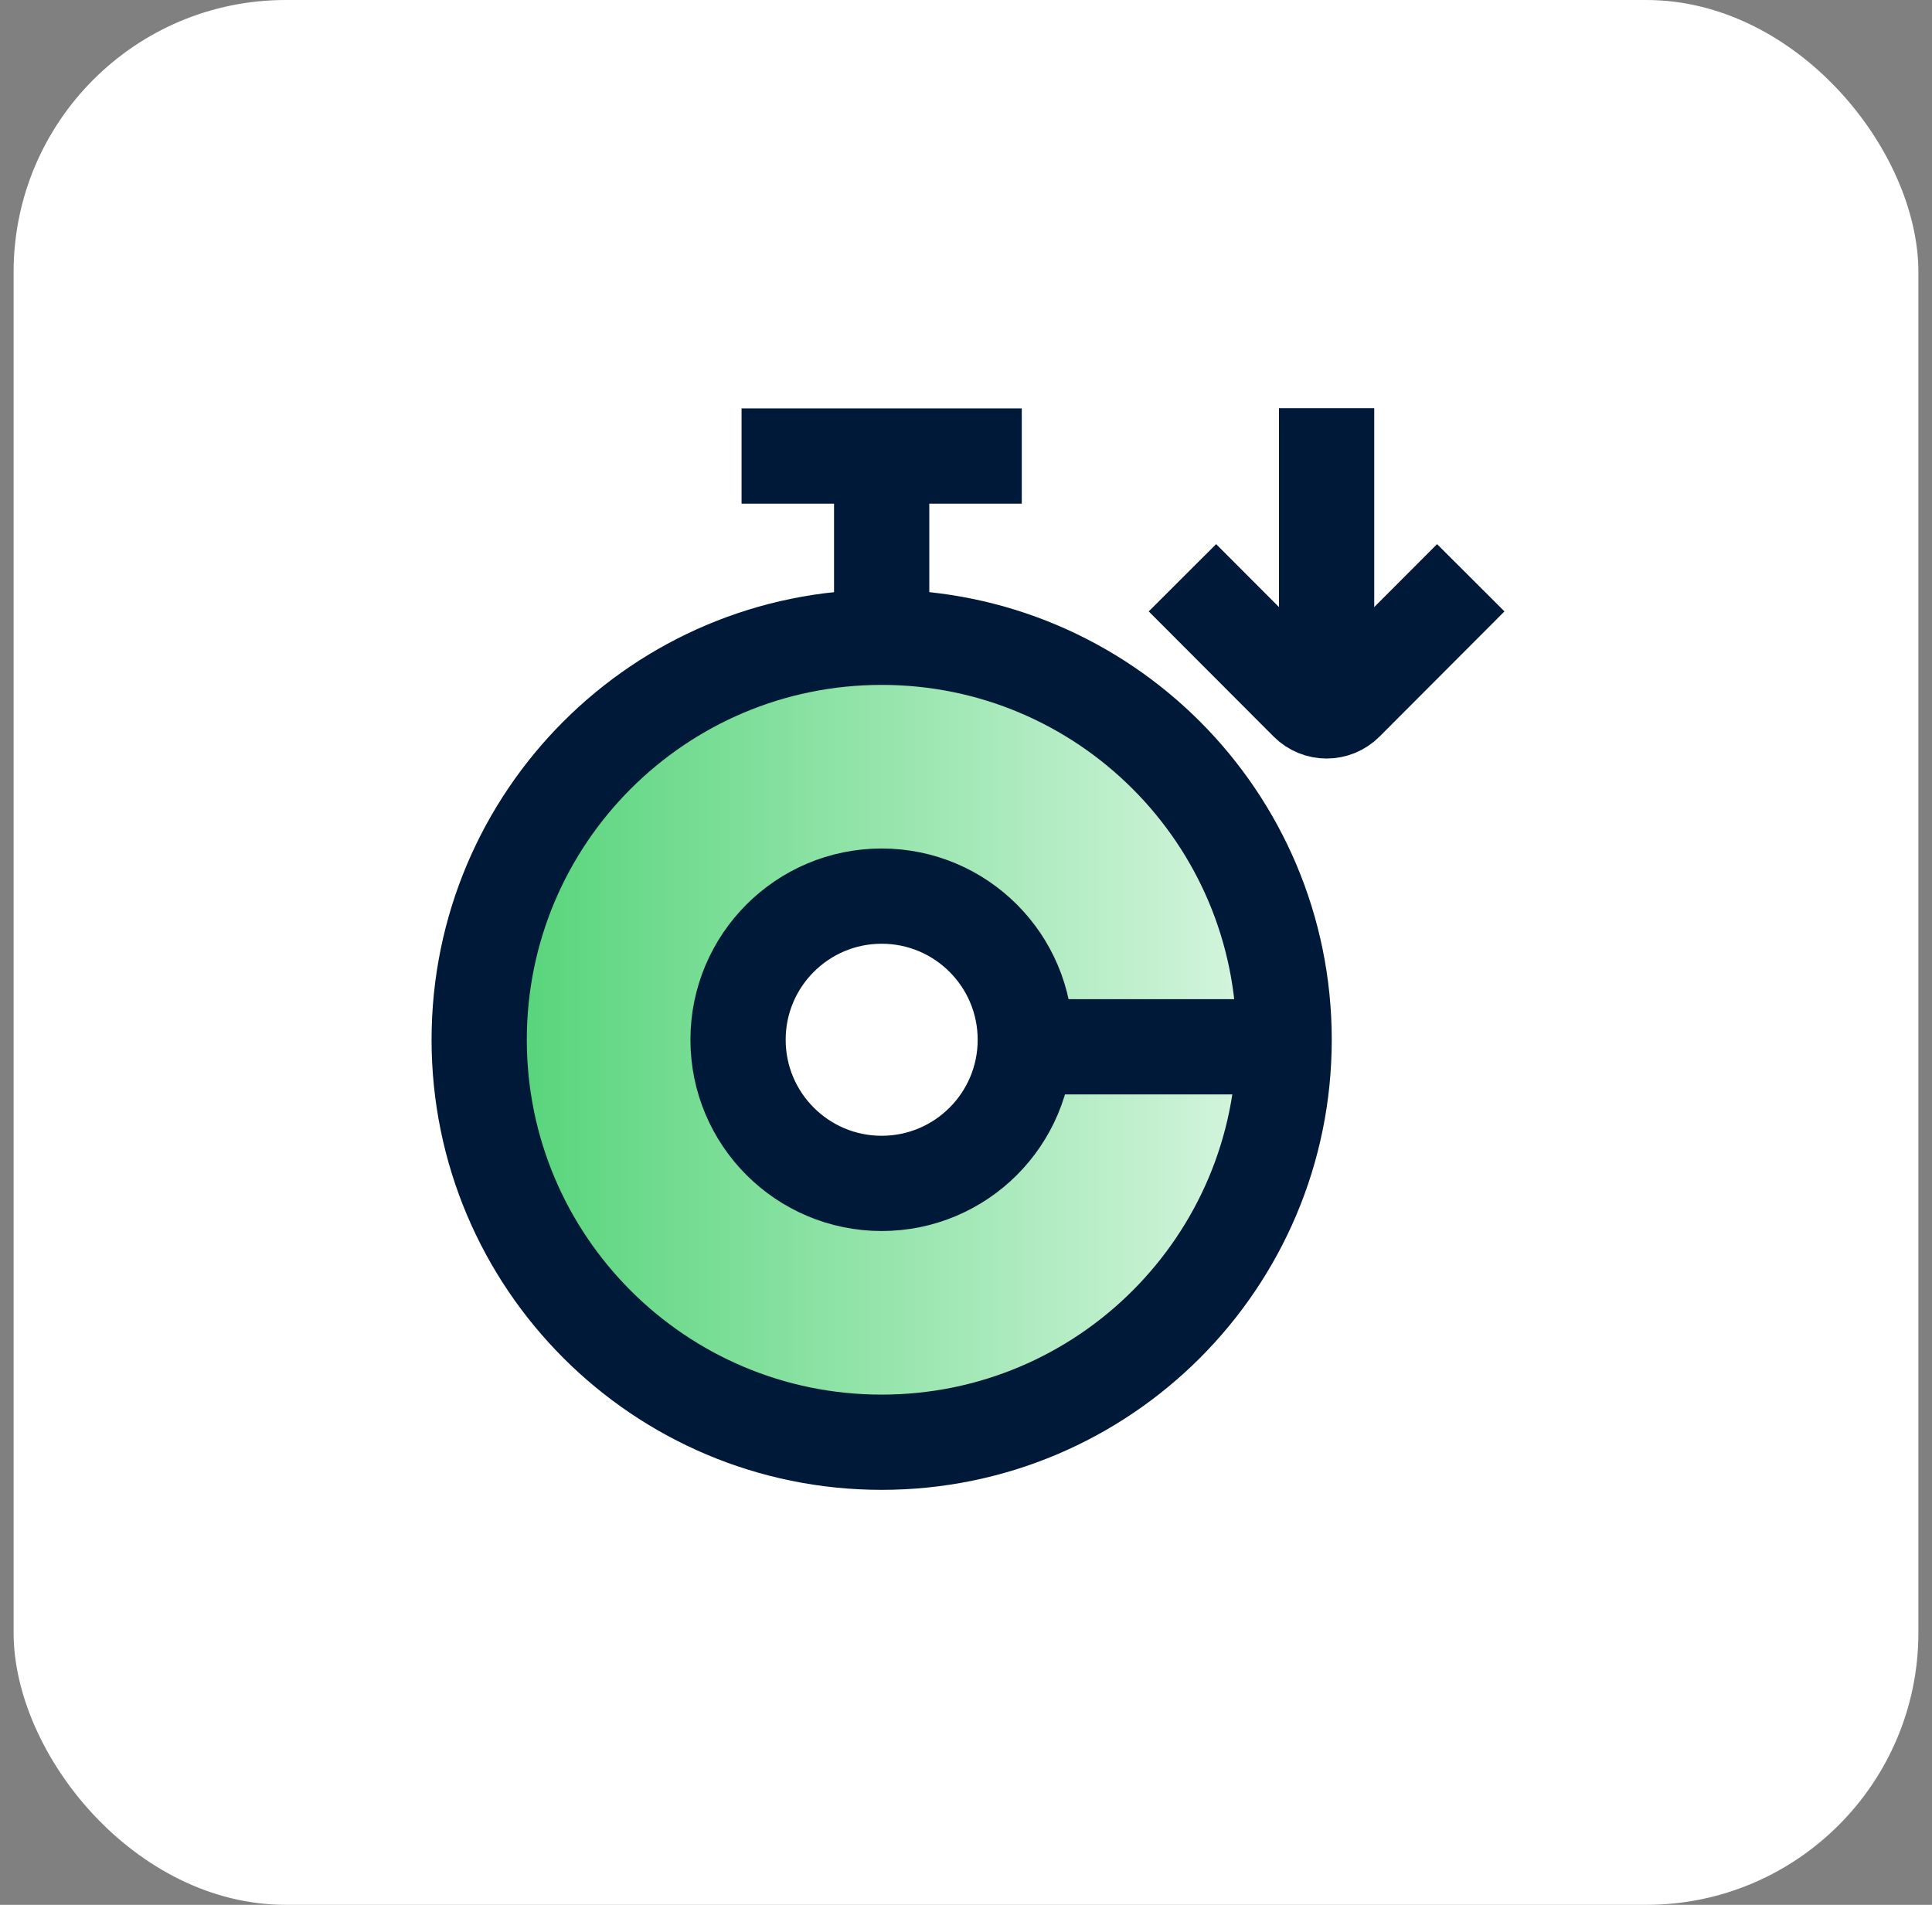
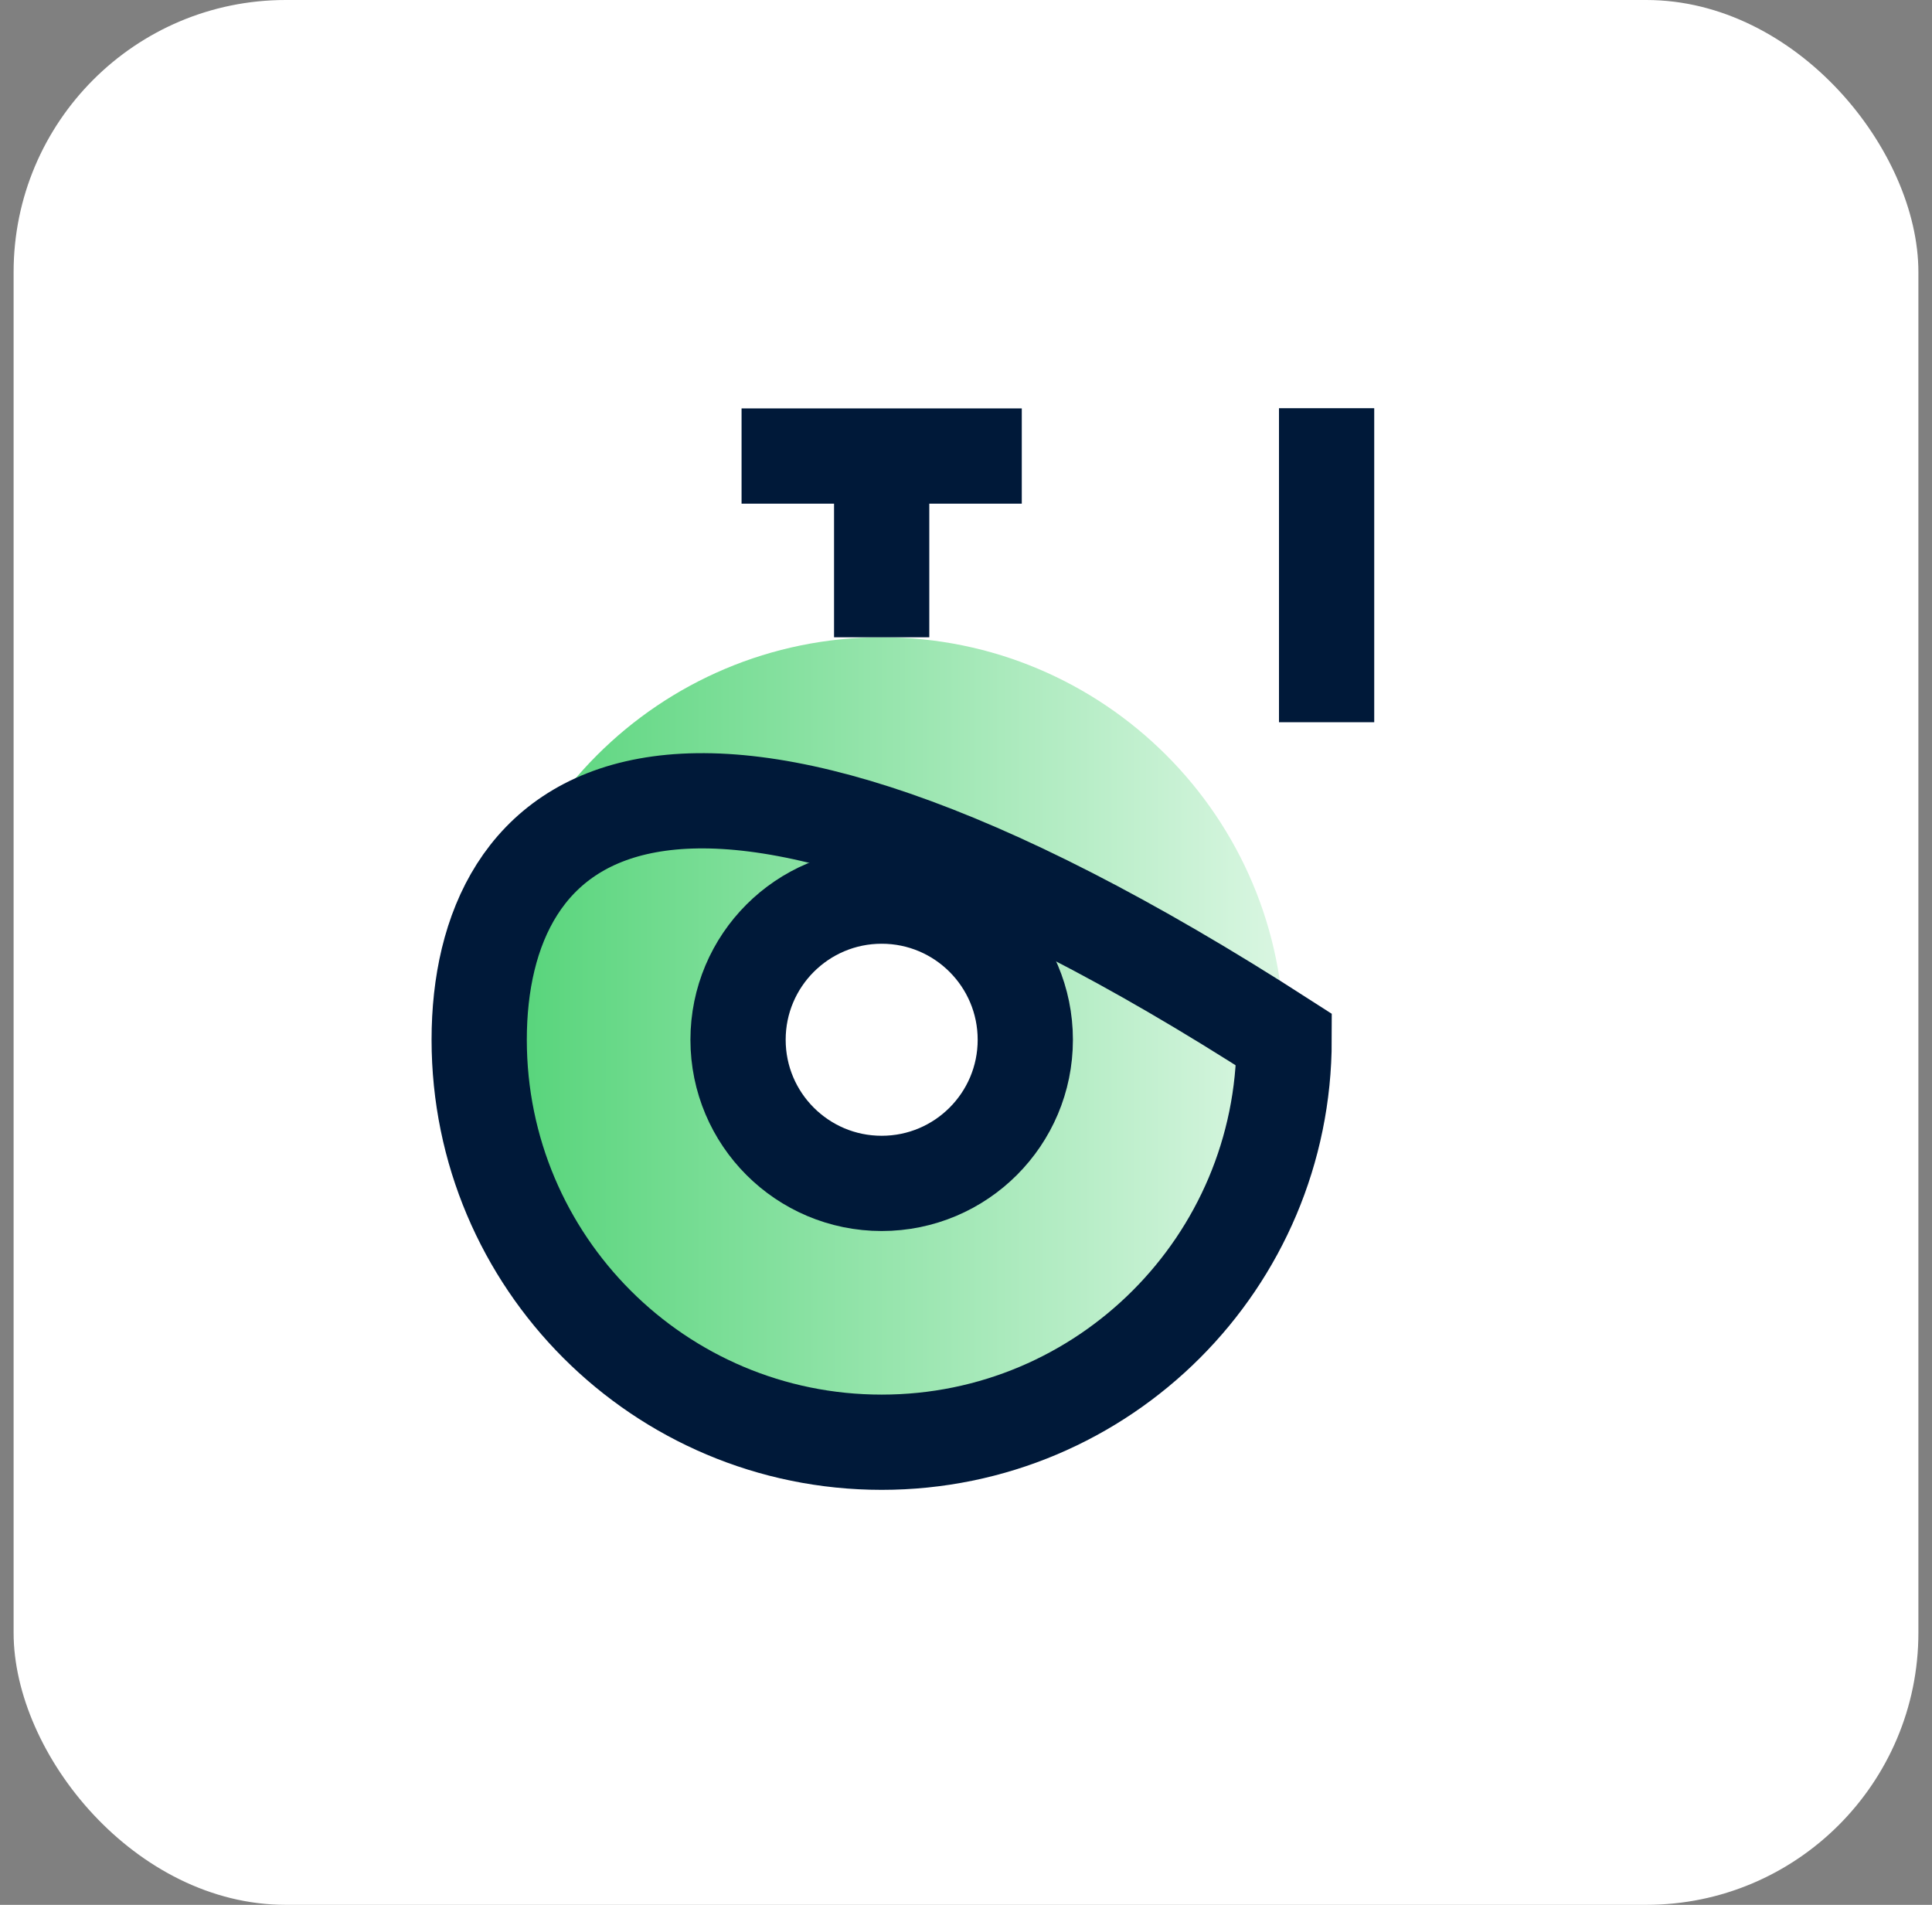
<svg xmlns="http://www.w3.org/2000/svg" width="71" height="70" viewBox="0 0 71 70" fill="none">
  <rect x="0" y="0" width="71" height="70" fill="#808080" stroke="none" />
  <rect x="0.5" width="70" height="70" rx="10" fill="white" />
  <g clip-path="url(#clip0_19_1399)">
    <path d="M32.401 23.419C24.23 23.419 17.61 30.039 17.61 38.209C17.61 46.38 24.23 53 32.401 53C40.571 53 47.191 46.38 47.191 38.209C47.191 30.039 40.571 23.419 32.401 23.419ZM32.401 43.487C29.488 43.487 27.123 41.122 27.123 38.209C27.123 35.297 29.488 32.931 32.401 32.931C35.313 32.931 37.679 35.297 37.679 38.209C37.679 41.122 35.313 43.487 32.401 43.487Z" fill="url(#paint0_linear_19_1399)" />
-     <path d="M32.401 53C40.569 53 47.191 46.378 47.191 38.209C47.191 30.041 40.569 23.419 32.401 23.419C24.232 23.419 17.61 30.041 17.61 38.209C17.61 46.378 24.232 53 32.401 53Z" stroke="#001939" stroke-width="3.5" stroke-miterlimit="10" />
+     <path d="M32.401 53C40.569 53 47.191 46.378 47.191 38.209C24.232 23.419 17.61 30.041 17.61 38.209C17.61 46.378 24.232 53 32.401 53Z" stroke="#001939" stroke-width="3.5" stroke-miterlimit="10" />
    <path d="M27.252 16.759H37.55" stroke="#001939" stroke-width="3.5" stroke-miterlimit="10" />
    <path d="M32.401 16.759V23.419" stroke="#001939" stroke-width="3.5" stroke-miterlimit="10" />
-     <path d="M37.679 38.468H47.201" stroke="#001939" stroke-width="3.5" stroke-miterlimit="10" />
    <path d="M32.401 43.488C35.316 43.488 37.679 41.125 37.679 38.21C37.679 35.295 35.316 32.931 32.401 32.931C29.486 32.931 27.123 35.295 27.123 38.21C27.123 41.125 29.486 43.488 32.401 43.488Z" stroke="#001939" stroke-width="3.5" stroke-miterlimit="10" />
    <path d="M48.752 15V26.54" stroke="#001939" stroke-width="3.5" stroke-miterlimit="10" />
-     <path d="M54.05 21.232L49.46 25.831C49.069 26.223 48.435 26.223 48.044 25.831L43.454 21.232" stroke="#001939" stroke-width="3.5" stroke-linejoin="bevel" />
  </g>
  <defs>
    <linearGradient id="paint0_linear_19_1399" x1="17.61" y1="38.209" x2="47.191" y2="38.209" gradientUnits="userSpaceOnUse">
      <stop stop-color="#51D376" />
      <stop offset="1" stop-color="#DAF6E2" />
    </linearGradient>
    <clipPath id="clip0_19_1399">
      <rect width="40" height="40" fill="white" transform="translate(15.5 15)" />
    </clipPath>
  </defs>
</svg>